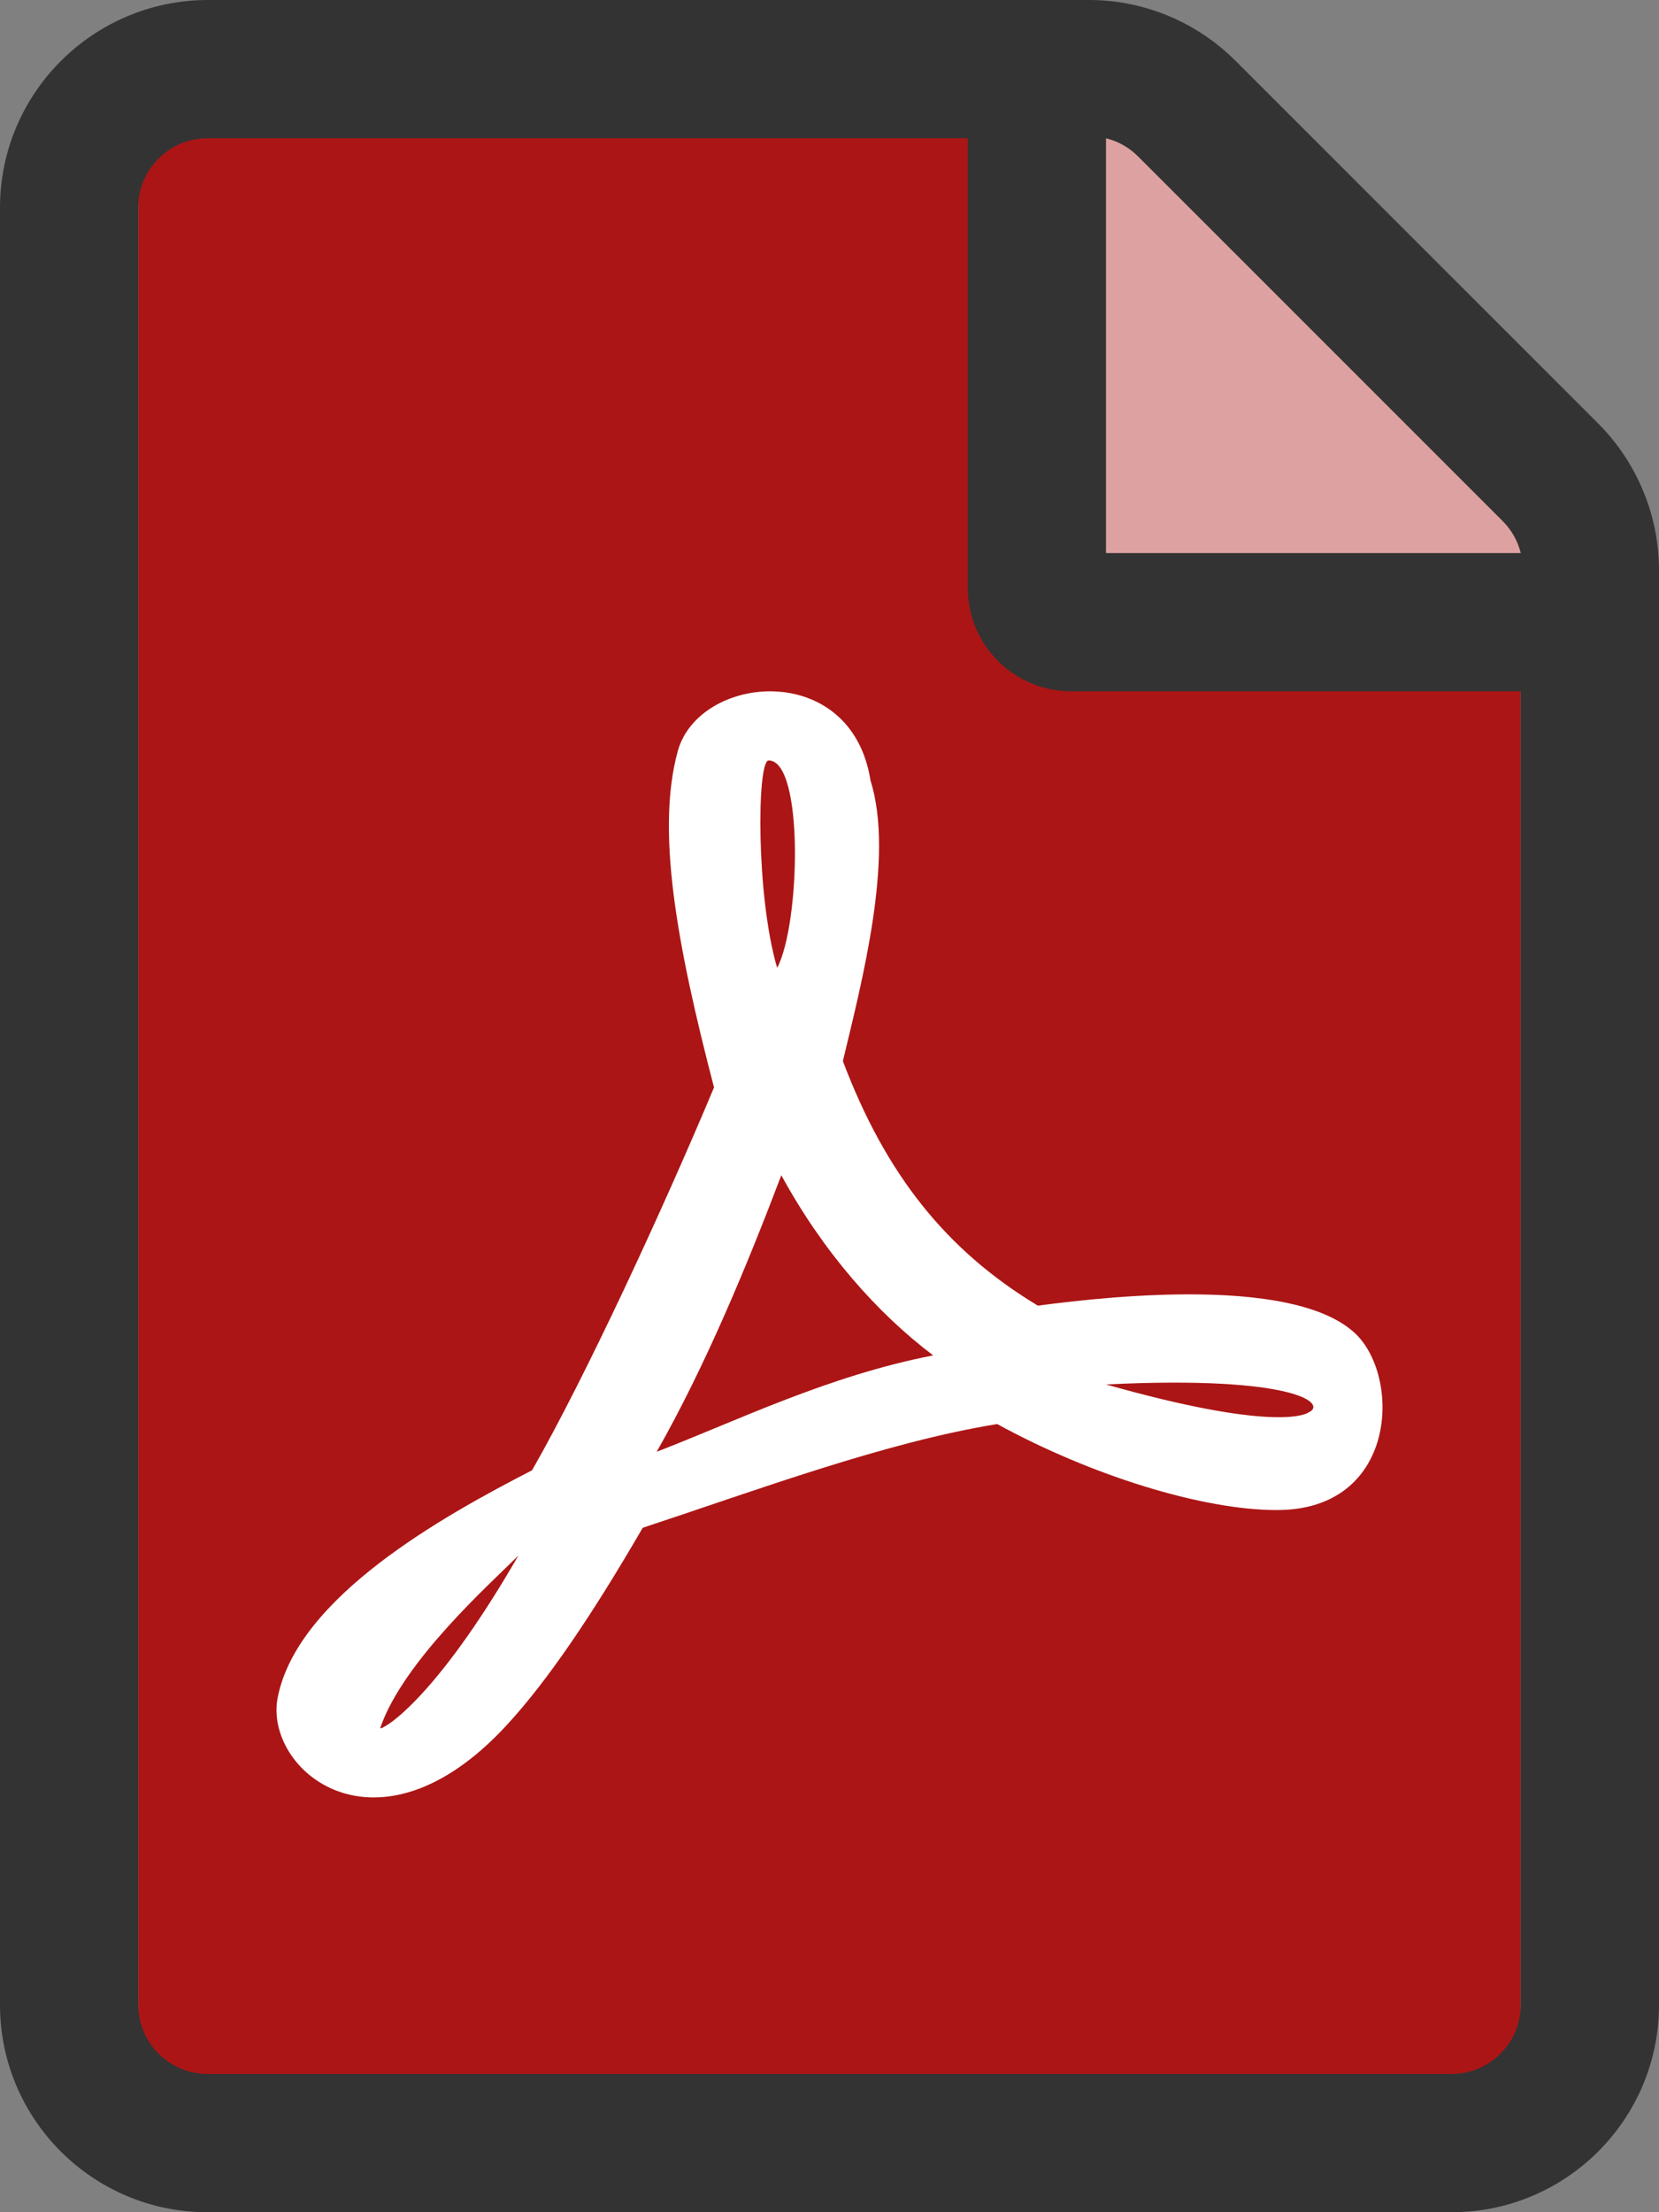
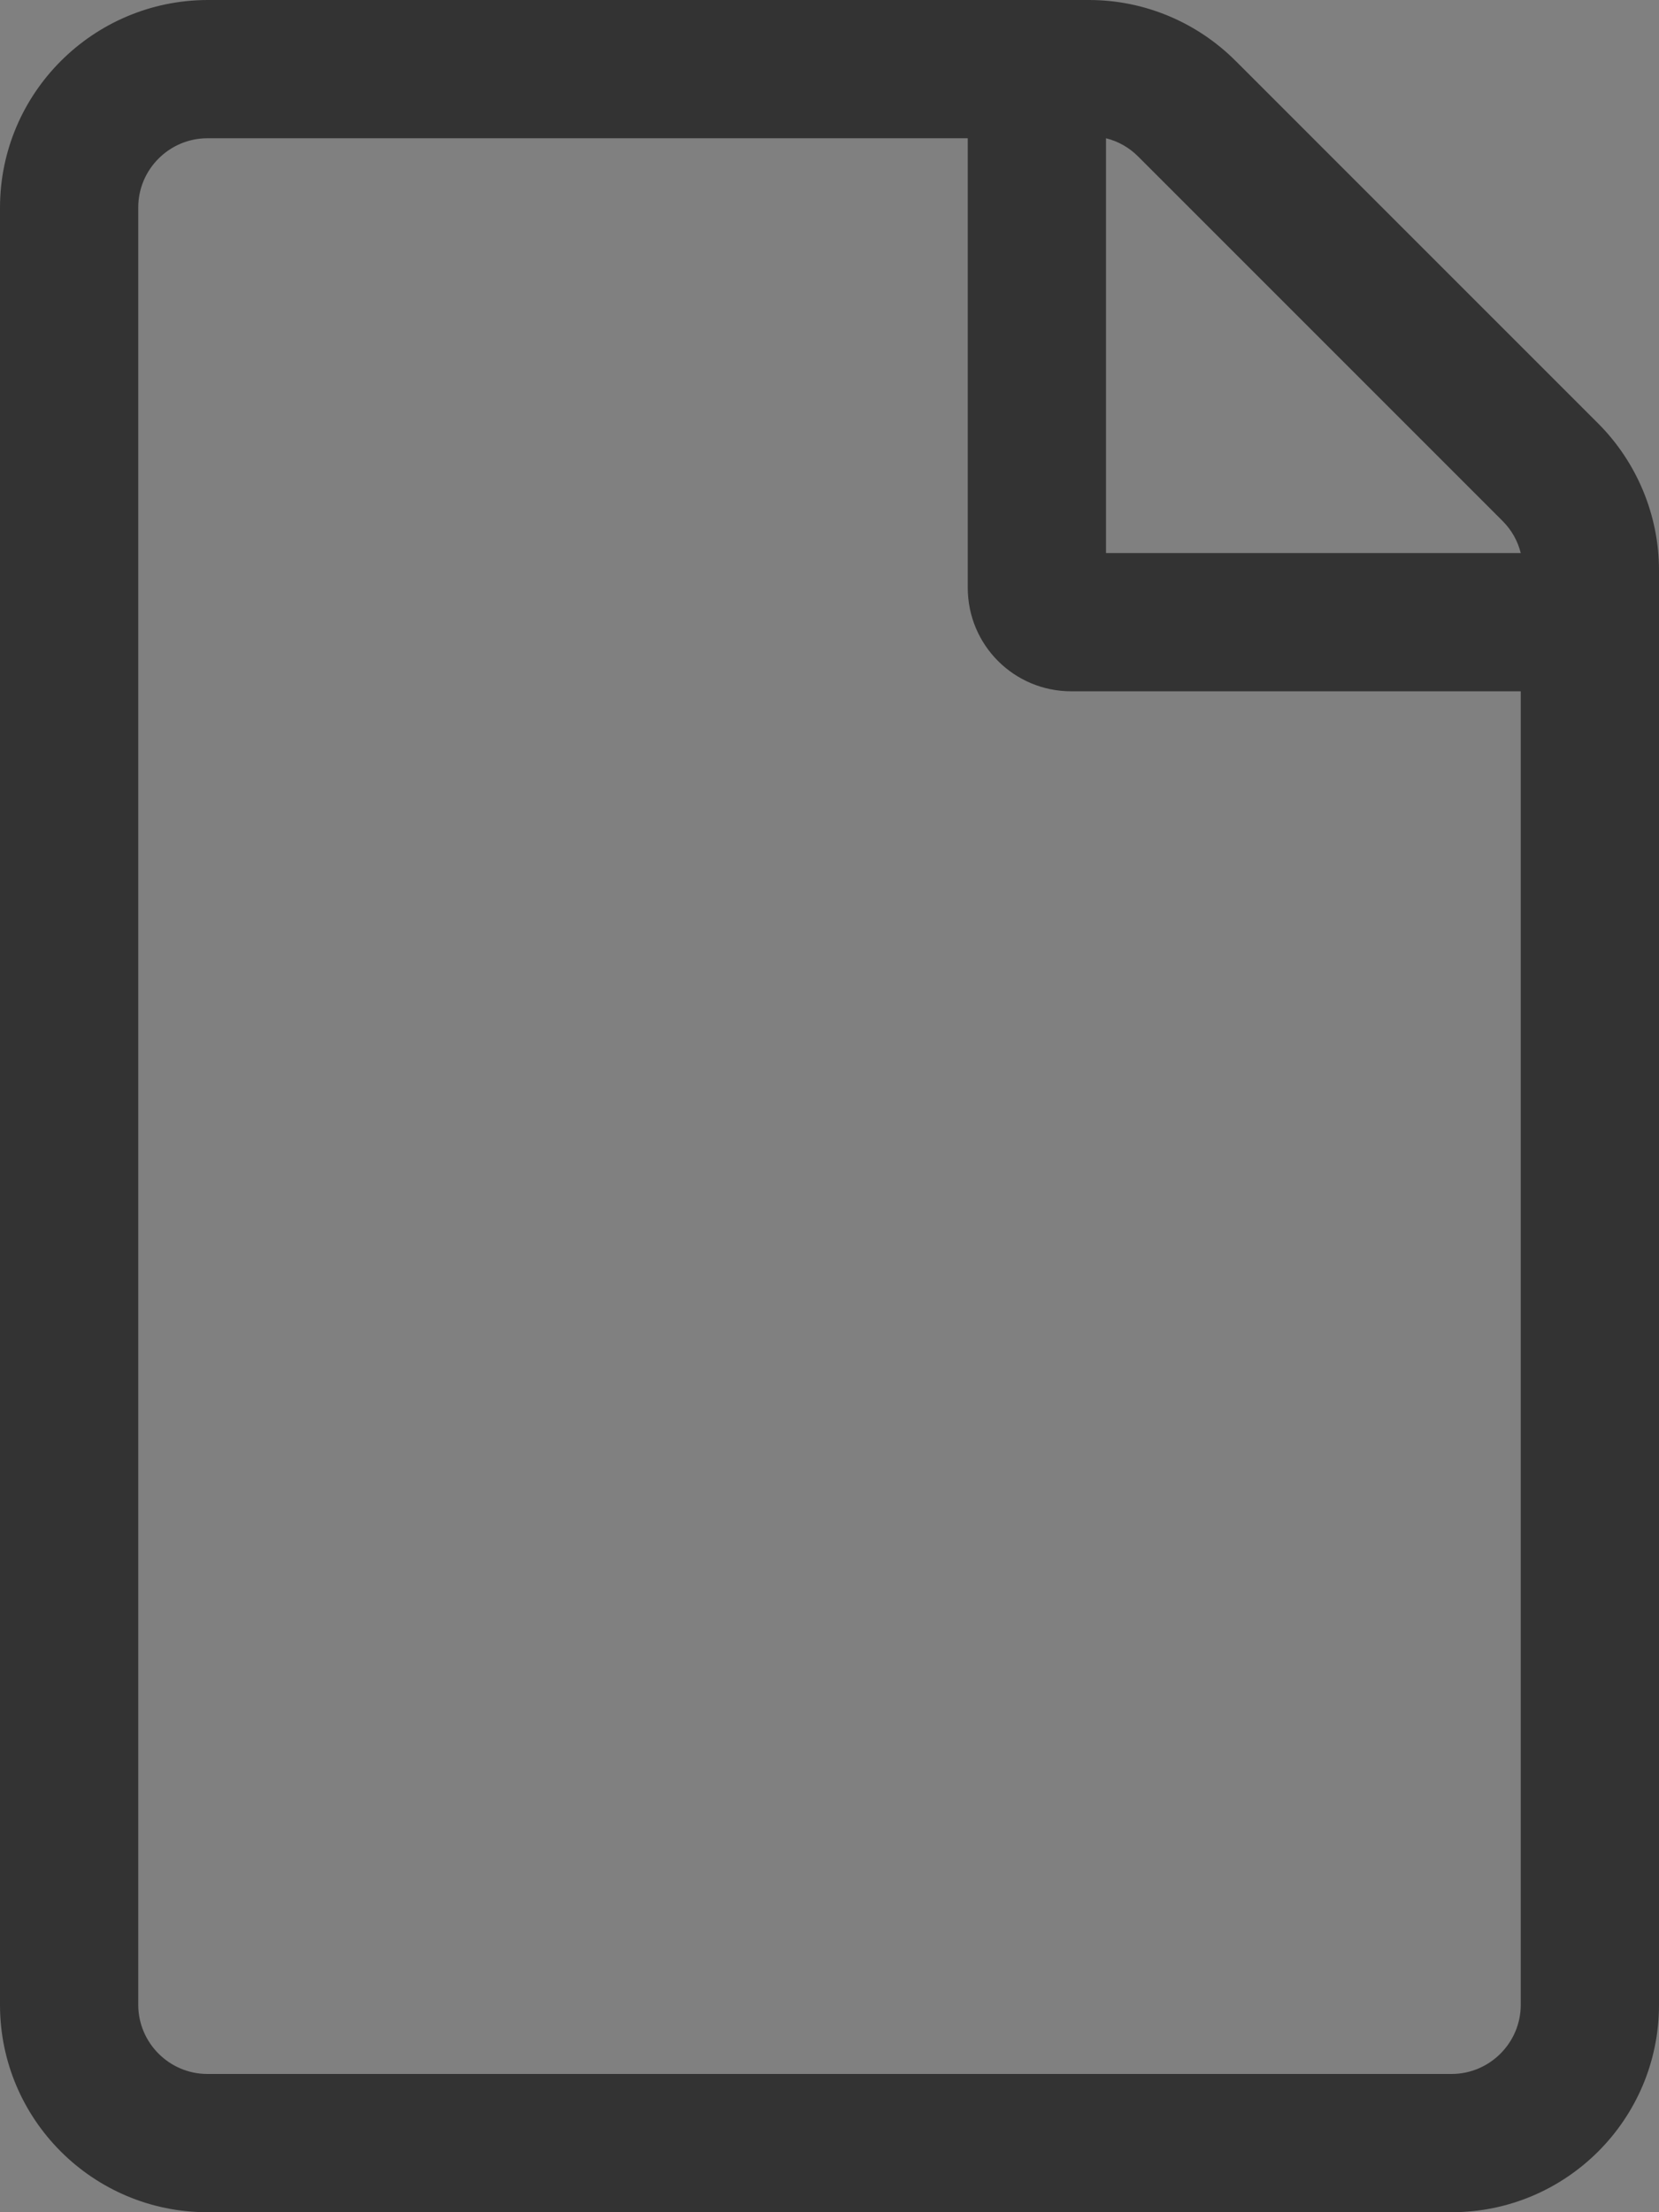
<svg xmlns="http://www.w3.org/2000/svg" width="48px" height="64px" viewBox="0 0 48 64" version="1.1">
  <rect x="0" y="0" width="48" height="64" fill="#808080" stroke="none" />
  <title>fontawesome-pdf</title>
  <g id="Symbols" stroke="none" stroke-width="1" fill="none" fill-rule="evenodd">
    <g id="resource-item" transform="translate(-32, 0)" fill-rule="nonzero">
      <g id="Group" transform="translate(32, 0)">
-         <path d="M33.232,2.999 L44,13.04 L44,59 C44,60.105 43.105,61 42,61 L6,61 C4.895,61 4,60.105 4,59 L4,5 C4,3.895 4.895,3 6,3 L33.232,2.999 Z" id="Combined-Shape" fill="#AC1515" />
-         <polygon id="Path-2" fill-opacity="0.6" fill="#FFFFFF" points="29.55 2.999 29.55 18.336 46.29 18.336 44.391 13.887 33.329 2.999" />
        <path d="M46.237,12.248 L35.75,1.762 C34.625,0.637 33.1,0 31.512,0 L6,0 C2.688,0.012 0,2.699 0,6.011 L0,58.001 C0,61.313 2.688,64 6,64 L42,64 C45.312,64 48,61.313 48,58.001 L48,16.497 C48,14.91 47.362,13.372 46.237,12.248 Z M43.472,15.07 C43.736,15.334 43.912,15.648 44,16 L32,16 L32,4 C32.352,4.088 32.666,4.264 32.93,4.528 L43.472,15.07 Z M42,60 L6,60 C4.9,60 4,59.1 4,58 L4,6 C4,4.9 4.9,4 6,4 L28,4 L28,17 C28,18.663 29.337,20 31,20 L44,20 L44,58 C44,59.1 43.1,60 42,60 Z" id="Shape" fill="#333333" />
-         <path d="M25.187,22.584 C25.888,24.797 24.925,28.447 24.387,30.698 C25.625,33.973 27.376,36.173 30.028,37.773 C32.367,37.461 37.558,36.948 39.246,38.611 C40.547,39.911 40.397,43.699 36.932,43.686 C34.806,43.686 31.591,42.698 28.852,41.198 C25.613,41.723 21.935,43.098 18.596,44.199 C17.095,46.786 15.819,48.649 14.681,49.886 C10.903,54.012 7.601,51.187 8.039,49.086 C8.627,46.199 12.792,43.874 15.394,42.536 C16.945,39.823 19.171,35.01 20.659,31.46 C19.571,27.285 18.983,24.022 19.609,21.734 C20.222,19.497 24.637,19.072 25.187,22.584 Z M15,45 C14.223,45.783 11.665,48.048 11,49.994 C11,50.079 12.51,49.321 15,45 Z M22.606,34 C21.629,36.575 20.415,39.513 19,42 C21.316,41.108 23.958,39.802 27,39.212 C25.372,37.981 23.82,36.223 22.606,34 Z M37.854,40.865 C38.419,40.624 37.518,39.784 32,40.052 C36.763,41.402 37.742,40.934 37.845,40.871 L37.853,40.866 L37.853,40.866 Z M22.239,22 C21.897,22 21.874,25.945 22.486,28 C23.158,26.727 23.264,22 22.239,22 Z" id="Combined-Shape" fill="#FFFFFF" />
      </g>
    </g>
  </g>
</svg>